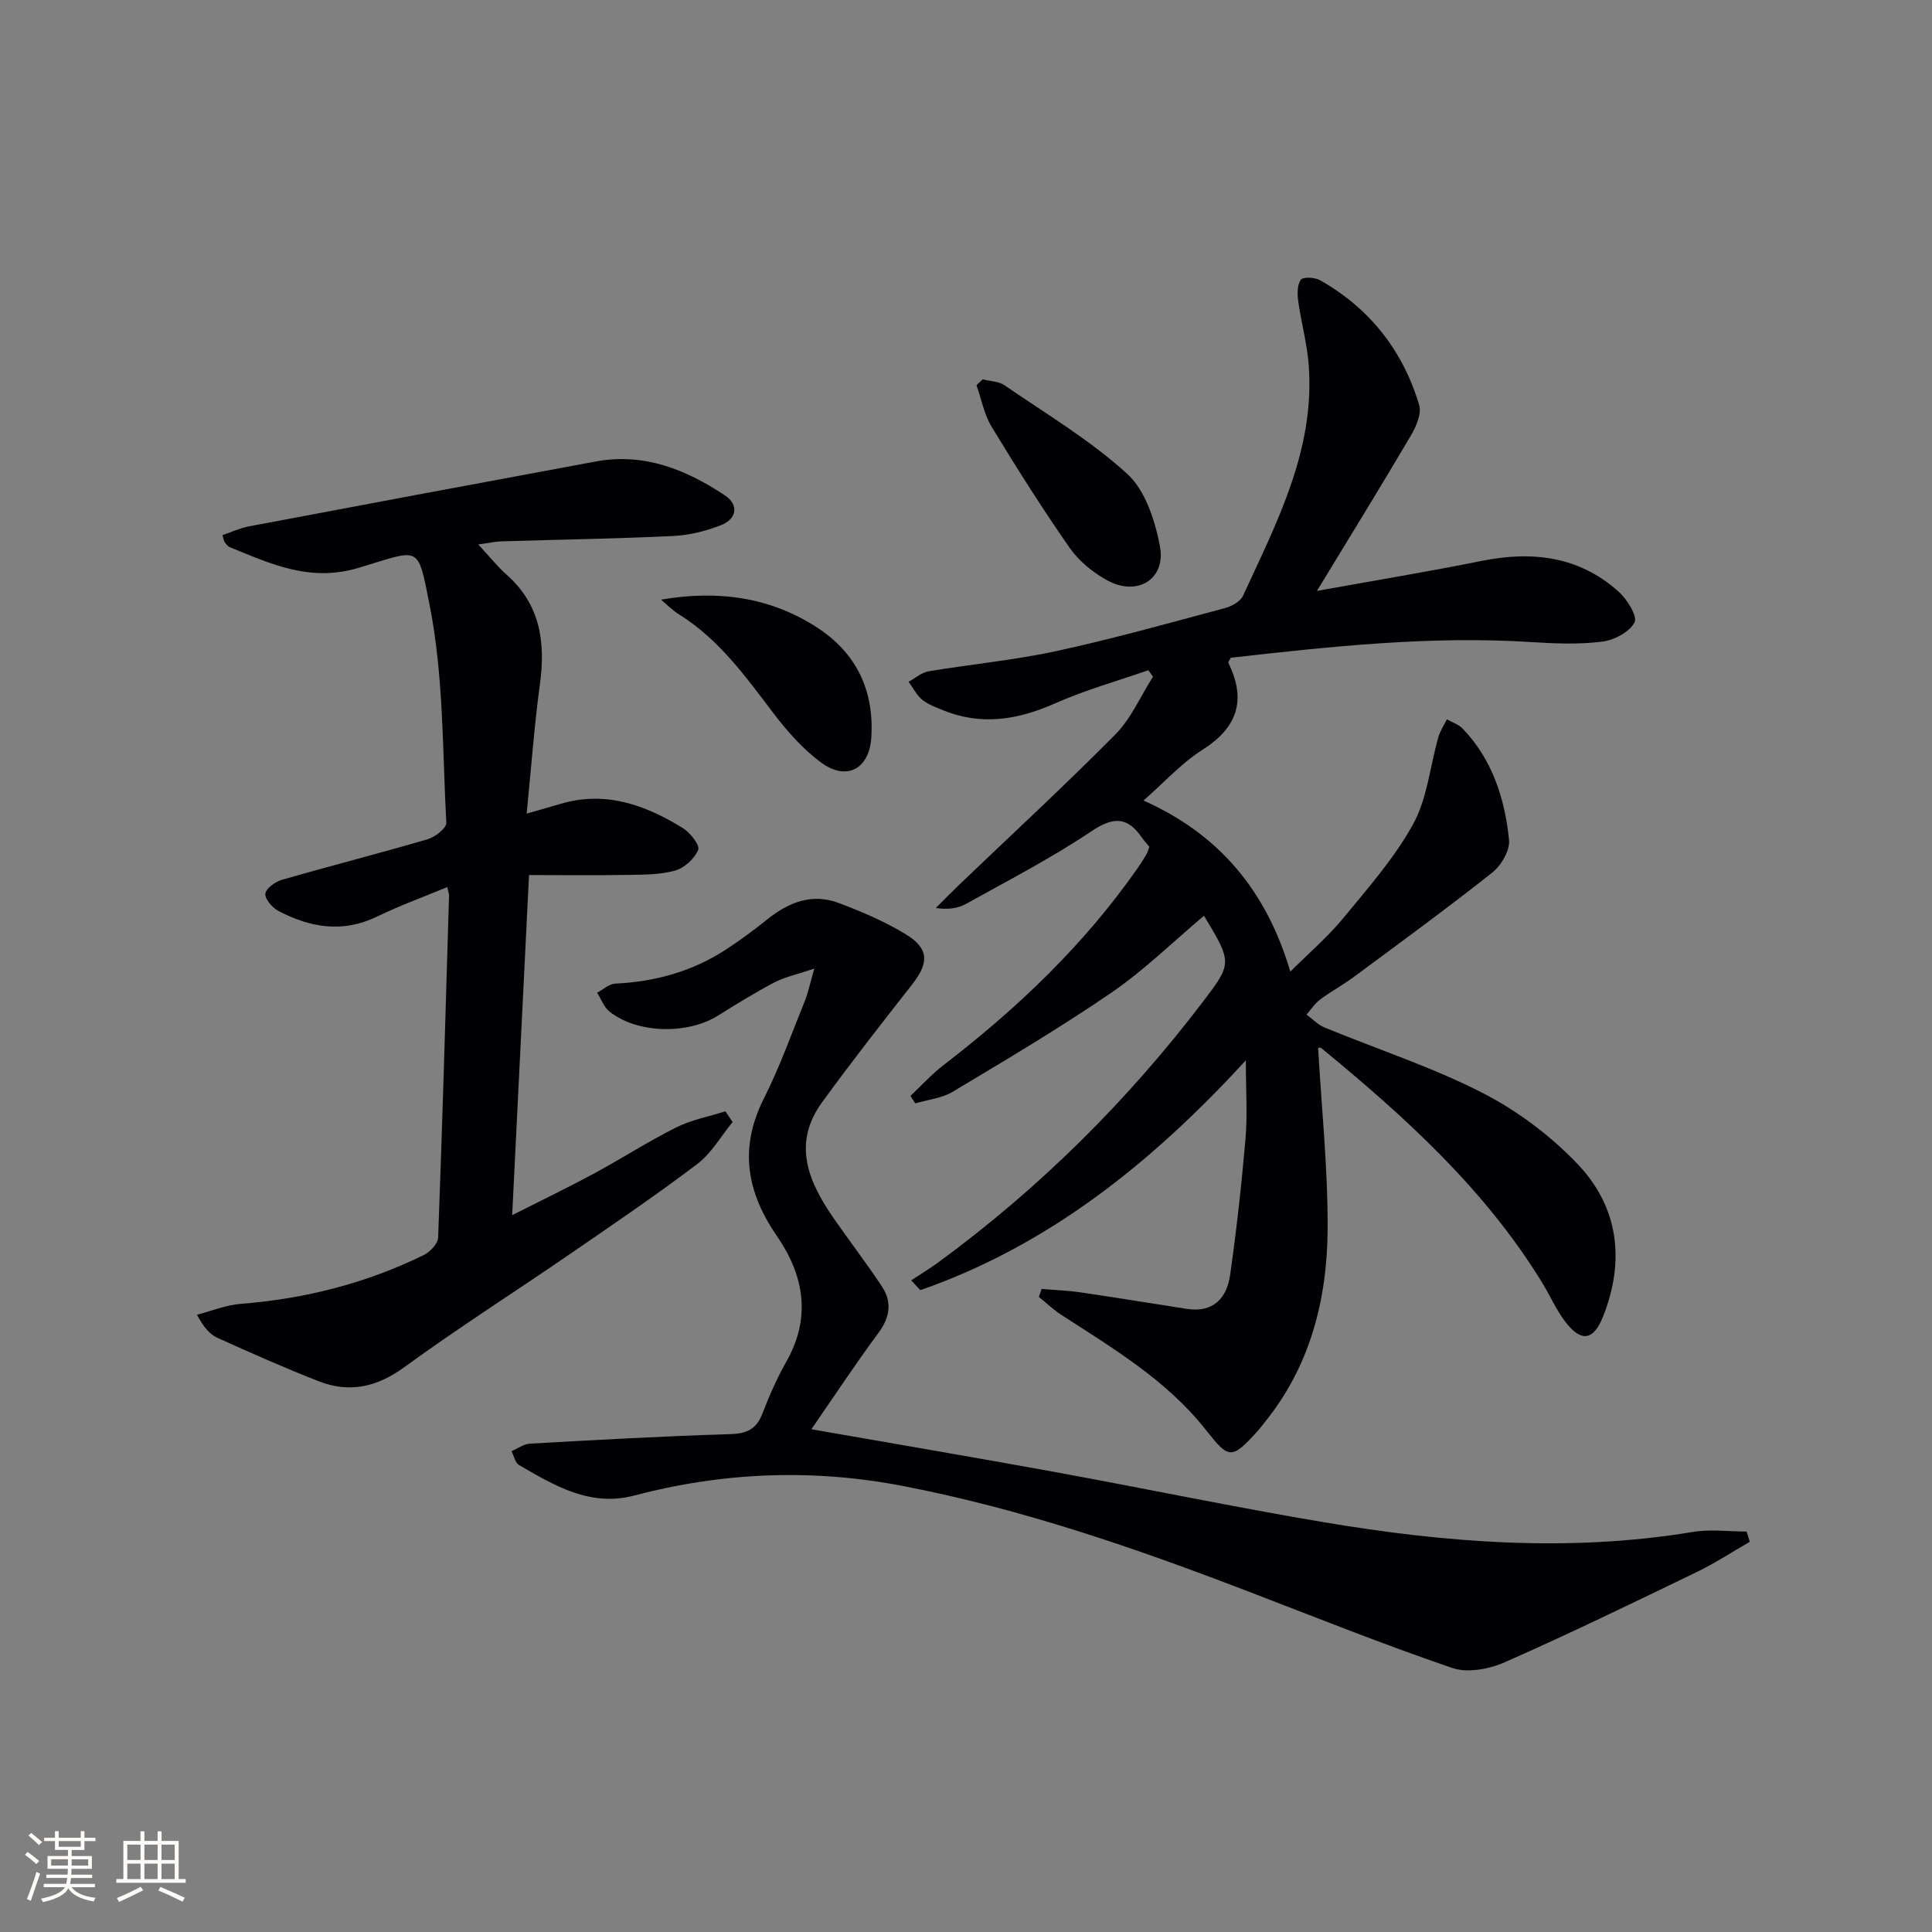
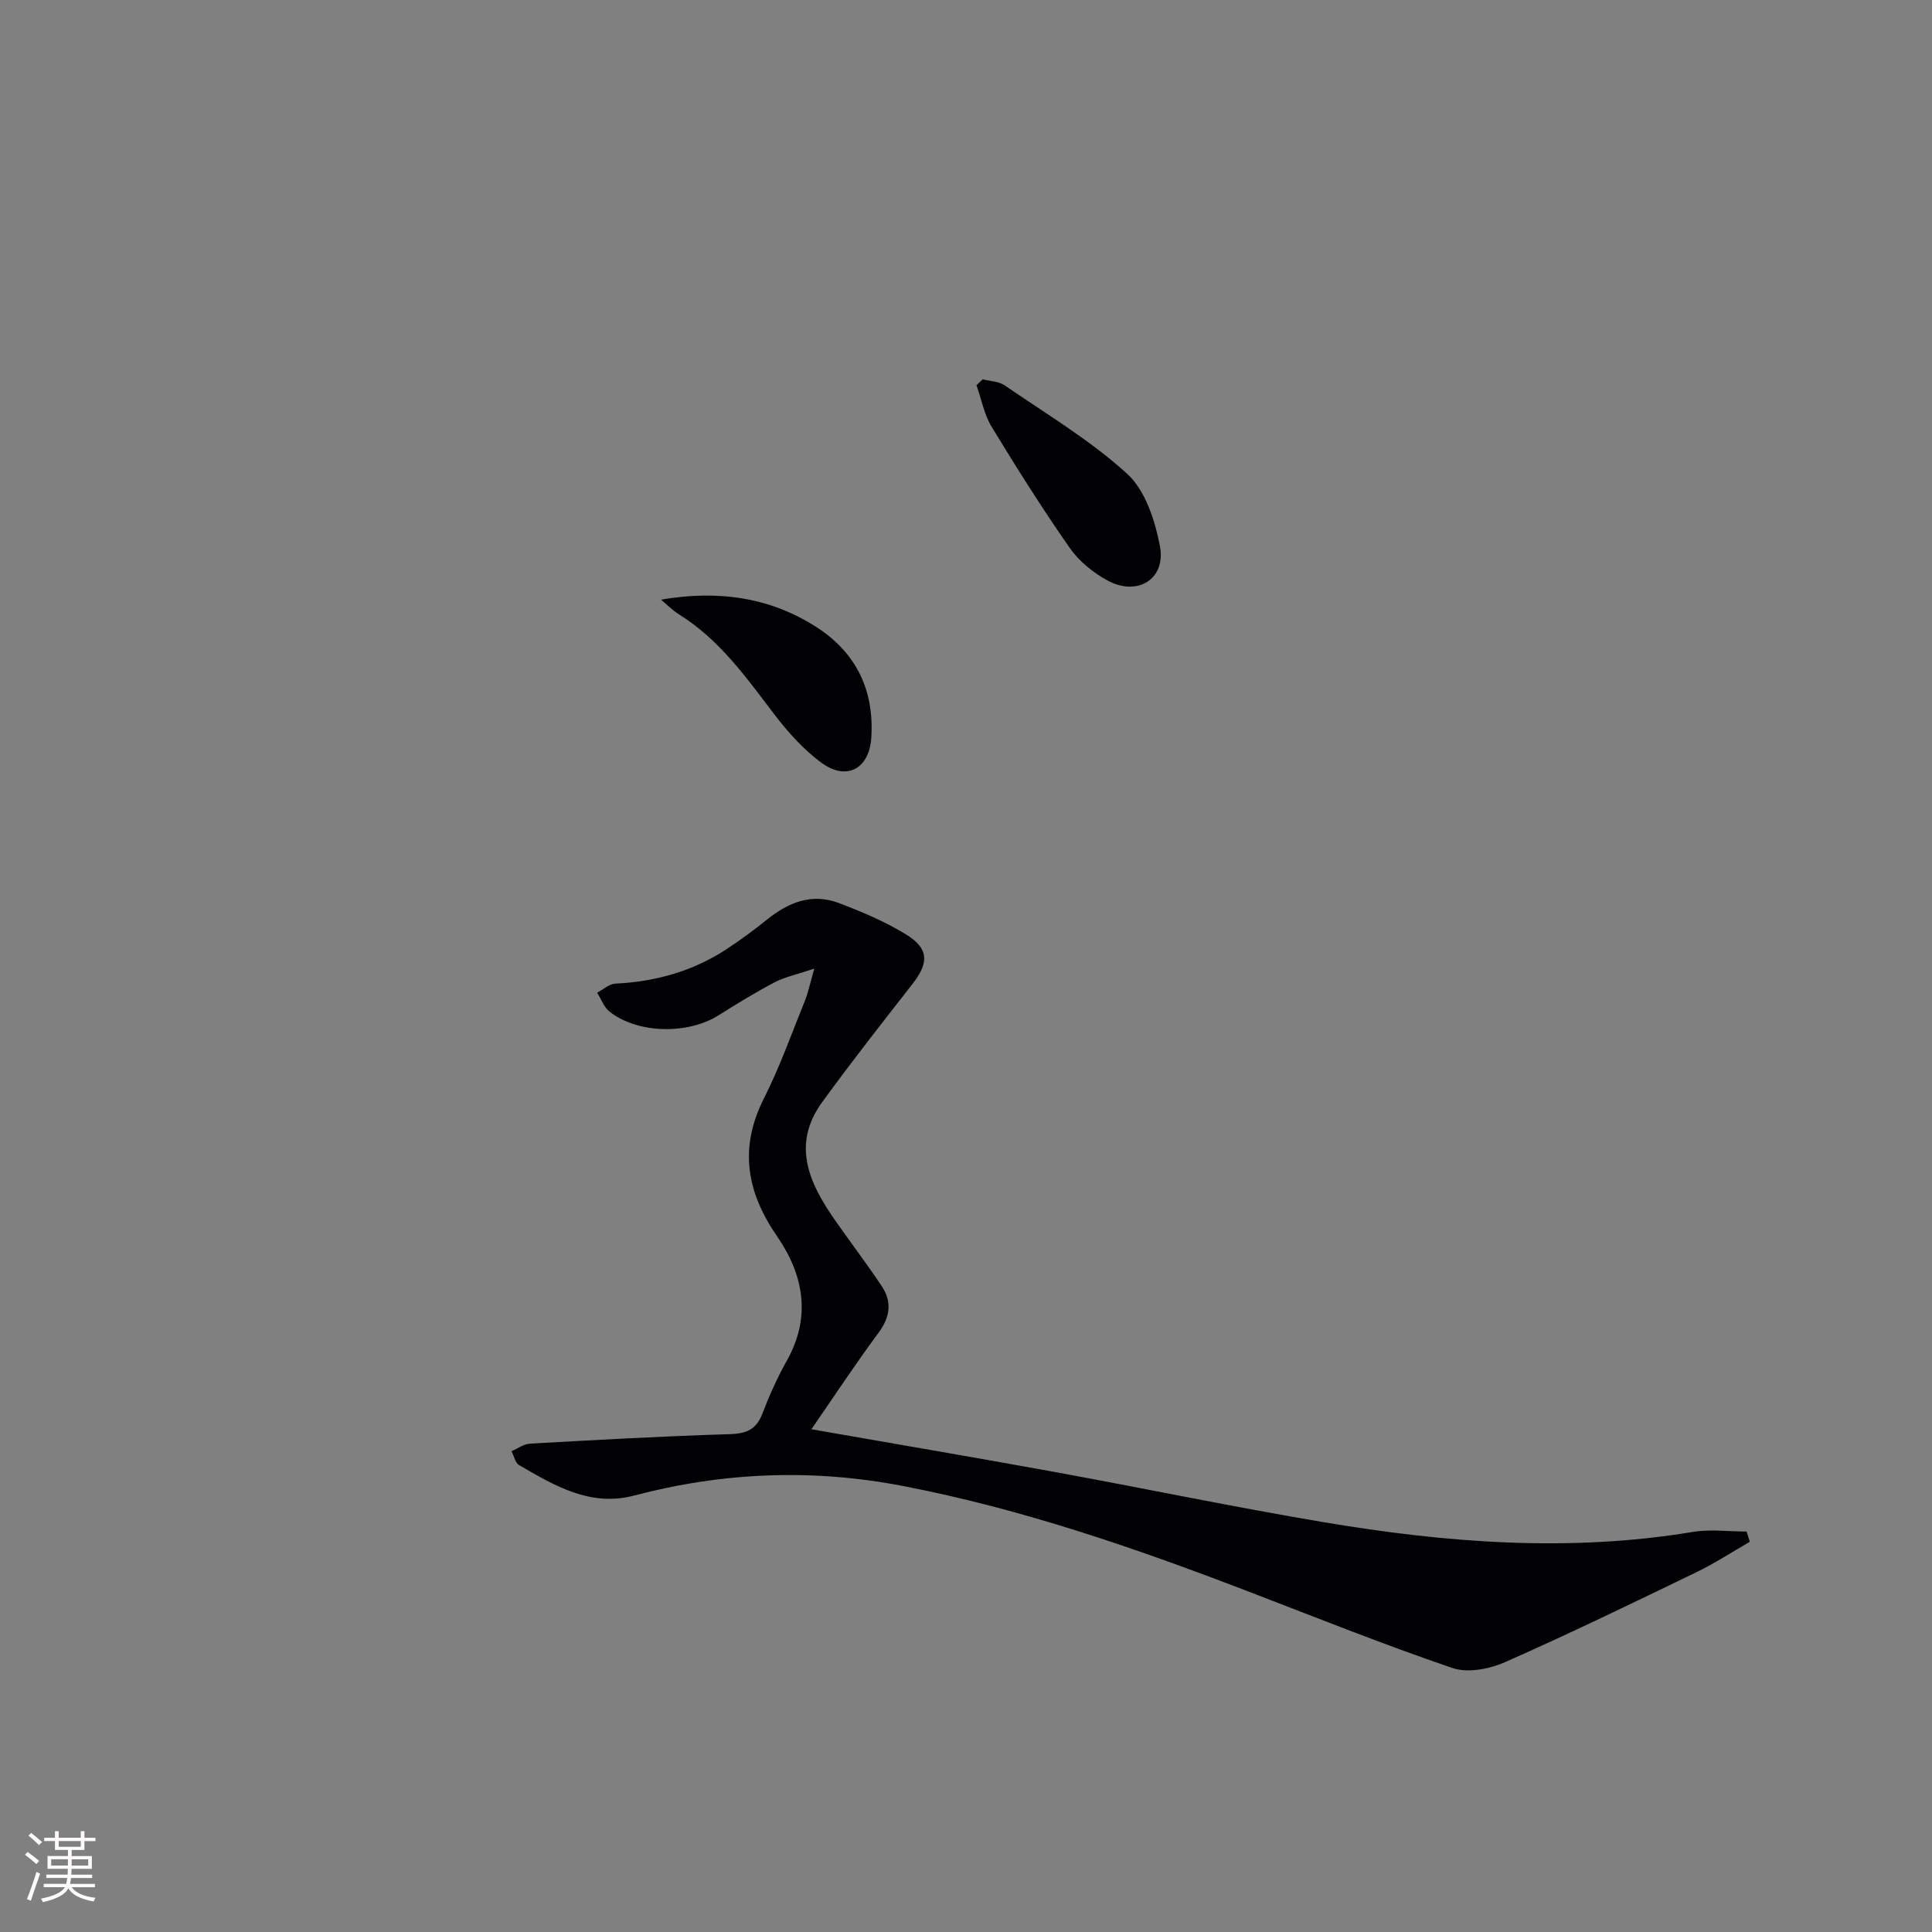
<svg xmlns="http://www.w3.org/2000/svg" enable-background="new 0 0 400 400" viewBox="0 0 400 400">
  <rect x="0" y="0" width="400" height="400" fill="#808080" stroke="none" />
  <g fill="#010104">
-     <path d="m215.66 266.86c2.66.23 5.34.32 7.98.7 7.37 1.08 14.71 2.29 22.07 3.43 5.48.85 8.29-2.22 8.98-7.05 1.33-9.36 2.37-18.78 3.18-28.2.42-4.91.07-9.88.07-16.21-19.65 21.39-40.92 38.34-67.4 47.59-.63-.68-1.26-1.36-1.89-2.04 1.83-1.2 3.72-2.33 5.48-3.62 20.97-15.35 39.23-33.45 54.97-54.12 6-7.88 6.03-8.07.17-17.74-6.36 5.35-12.3 11.2-19.07 15.85-10.67 7.32-21.83 13.92-32.93 20.58-2.26 1.36-5.16 1.64-7.77 2.41-.33-.52-.67-1.03-1-1.55 2.28-2.14 4.4-4.49 6.87-6.39 15.27-11.73 29.07-24.88 40.15-40.74.67-.95 1.28-1.94 1.87-2.94.24-.41.35-.9.58-1.51-.51-.62-1.08-1.21-1.54-1.88-3.05-4.44-5.98-4.34-10.54-1.28-8.26 5.54-17.15 10.13-25.86 14.98-1.67.93-3.69 1.23-6.29.87 1.62-1.61 3.21-3.25 4.86-4.83 10.8-10.34 21.8-20.48 32.31-31.1 3.28-3.31 5.23-7.94 7.8-11.96-.32-.45-.64-.9-.96-1.35-6.44 2.25-13.07 4.1-19.29 6.86-7.66 3.39-15.19 4.67-23.13 1.46-1.52-.62-3.16-1.2-4.4-2.21-1.17-.95-1.89-2.46-2.81-3.72 1.37-.74 2.67-1.92 4.13-2.16 8.83-1.48 17.8-2.31 26.54-4.21 11.67-2.53 23.18-5.77 34.72-8.85 1.44-.38 3.29-1.37 3.84-2.58 7.02-15.23 14.95-30.28 13.6-47.85-.34-4.42-1.56-8.77-2.17-13.18-.2-1.47-.22-3.35.55-4.41.45-.63 2.88-.5 3.96.1 10.3 5.82 17.16 14.57 20.53 25.83.54 1.81-.63 4.51-1.73 6.37-6.14 10.42-12.49 20.72-19.43 32.13 12.04-2.17 23.08-3.99 34.04-6.2 10.5-2.12 20.2-1 28.4 6.34 1.77 1.58 3.97 5.14 3.32 6.38-1.05 2-4.22 3.67-6.68 3.98-4.75.6-9.65.42-14.46.11-21-1.37-41.79.9-62.46 3.23-.25.51-.58.88-.5 1.05 3.76 7.68 1.94 13.38-5.38 18.02-4.3 2.72-7.83 6.66-12.19 10.49 15.61 6.96 25.4 18.57 30.4 35.42 4.06-4.05 7.82-7.25 10.9-11 5.16-6.29 10.66-12.5 14.54-19.56 2.92-5.32 3.48-11.92 5.19-17.93.37-1.31 1.17-2.5 1.78-3.74 1.11.63 2.44 1.05 3.28 1.93 6.15 6.42 8.72 14.5 9.59 23.03.22 2.15-1.6 5.28-3.44 6.74-9.36 7.42-19.03 14.47-28.63 21.59-2.27 1.68-4.78 3.04-7.05 4.73-1.1.82-1.88 2.06-2.81 3.11 1.24.91 2.36 2.1 3.73 2.67 10.89 4.49 22.18 8.16 32.63 13.5 7.25 3.71 14.16 8.89 19.78 14.79 8.5 8.93 9.84 20.05 5.24 31.59-1.99 4.99-4.55 5.32-7.83 1.01-1.89-2.49-3.16-5.45-4.81-8.14-11.86-19.31-28.36-34.26-45.65-48.46-.21-.17-.63-.1-.69-.1.71 12.5 2.04 25.03 1.97 37.56-.09 14.53-3.58 28.33-13.03 40-.52.65-1.02 1.32-1.58 1.93-5.35 5.88-5.87 5.63-10.62-.39-8.08-10.24-19.17-16.85-29.93-23.81-1.65-1.07-3.09-2.46-4.63-3.7.18-.56.38-1.1.58-1.65z" />
-     <path d="m99.02 112.72c2.46 2.65 4.01 4.62 5.85 6.25 7.01 6.19 8.1 13.98 6.91 22.73-1.18 8.69-1.81 17.46-2.74 26.75 2.63-.76 4.79-1.36 6.94-2 9.35-2.8 17.62.19 25.42 5.01 1.51.93 3.54 3.55 3.16 4.48-.77 1.83-2.85 3.76-4.77 4.3-3.12.88-6.54.84-9.84.9-6.65.12-13.3.03-20.42.03-1.16 23.32-2.3 46.32-3.49 70.41 6.11-3.09 11.59-5.73 16.94-8.61 5.7-3.08 11.17-6.62 16.96-9.52 3.18-1.59 6.81-2.28 10.24-3.37l1.5 2.22c-2.41 2.93-4.36 6.45-7.3 8.68-8.61 6.52-17.56 12.6-26.47 18.72-11.38 7.81-23.04 15.23-34.19 23.35-5.68 4.13-11.33 5.41-17.69 2.94-7.1-2.77-14.07-5.87-21.02-9.01-1.57-.71-2.81-2.14-4.23-4.78 3.03-.78 6.03-2.02 9.11-2.26 13.24-1.03 25.86-4.25 37.78-10.06 1.33-.65 2.99-2.36 3.04-3.64.89-23.61 1.56-47.23 2.26-70.85.01-.32-.13-.65-.37-1.73-4.92 2.05-9.84 3.83-14.52 6.1-7.12 3.45-13.87 2.3-20.45-1.17-1.26-.66-2.82-2.47-2.69-3.57s2.06-2.47 3.44-2.87c10.04-2.89 20.16-5.47 30.18-8.4 1.54-.45 3.9-2.31 3.84-3.4-.8-15.06-.54-30.39-3.45-45.07-2.53-12.73-1.81-11.58-14.72-7.71-10.06 3.01-18.1-.81-26.63-4.27-.43-.17-.77-.64-1.07-1.03-.18-.24-.21-.61-.48-1.47 1.8-.61 3.57-1.46 5.43-1.81 23.96-4.53 47.92-9.01 71.9-13.45 9.96-1.84 18.64 1.67 26.68 7.01 3 1.99 2.47 4.88-.74 6.16-3.17 1.27-6.68 2.11-10.08 2.27-11.8.56-23.61.74-35.42 1.1-1.27.04-2.53.33-4.8.64z" />
    <path d="m362.28 319.21c-3.65 2.1-7.2 4.43-10.98 6.26-13.18 6.37-26.35 12.77-39.73 18.67-3.22 1.42-7.7 2.28-10.85 1.21-14.28-4.87-28.3-10.49-42.39-15.9-23.26-8.93-46.75-17.04-71.32-21.78-18.81-3.63-37.3-2.89-55.77 1.98-9 2.37-16.45-2.06-23.78-6.33-.8-.47-1.05-1.89-1.56-2.87 1.28-.54 2.53-1.49 3.84-1.56 13.77-.77 27.54-1.55 41.32-1.96 3.46-.1 5.52-.95 6.78-4.25 1.43-3.72 3.06-7.39 5.01-10.86 5.15-9.12 3.57-17.82-1.96-25.85-6.33-9.18-7.91-18.28-2.73-28.55 3.29-6.51 5.74-13.45 8.49-20.23.66-1.64 1.01-3.41 1.94-6.65-3.58 1.21-6.08 1.72-8.26 2.86-3.97 2.08-7.8 4.45-11.6 6.83-6.37 4-16.75 3.79-22.54-.79-1.16-.92-1.72-2.59-2.56-3.91 1.25-.66 2.48-1.82 3.76-1.88 8.32-.4 16.05-2.56 23.02-7.13 2.92-1.91 5.73-3.99 8.45-6.18 4.42-3.54 9.27-5.47 14.78-3.39 4.78 1.81 9.58 3.84 13.92 6.5 4.79 2.93 4.79 5.87 1.36 10.27-6.33 8.1-12.69 16.19-18.72 24.5-6.32 8.7-2.72 16.65 2.57 24.25 3.22 4.63 6.66 9.11 9.78 13.81 2.16 3.24 1.77 6.36-.65 9.64-4.82 6.51-9.28 13.29-13.91 19.99 17.08 2.99 33.7 5.81 50.28 8.83 18.62 3.4 37.15 7.28 55.81 10.42 25.34 4.26 50.79 6.26 76.41 2.01 3.61-.6 7.41-.08 11.12-.08.24.7.45 1.41.67 2.12z" />
    <path d="m203.46 78.53c1.53.4 3.32.41 4.54 1.25 8.61 5.92 17.71 11.34 25.37 18.32 3.75 3.41 5.75 9.63 6.77 14.92 1.33 6.85-4.6 10.55-10.85 7.16-2.96-1.61-5.89-3.98-7.8-6.72-5.7-8.16-11.02-16.6-16.19-25.11-1.55-2.56-2.11-5.72-3.13-8.6.43-.4.86-.81 1.29-1.22z" />
    <path d="m136.85 124.15c11.97-2.05 22.68-.45 32.24 5.72 8.21 5.29 11.94 13.09 11.3 22.9-.42 6.37-5.06 8.99-10.3 5.16-3.81-2.78-7.1-6.51-9.98-10.3-5.75-7.56-11.24-15.26-19.5-20.41-1.37-.85-2.52-2.04-3.76-3.07z" />
  </g>
  <path d="m5.17 384 .55-.58c.85.61 1.65 1.24 2.4 1.87l-.59.64c-.83-.73-1.62-1.38-2.36-1.93m1.22 9.53-.82-.34c.71-1.76 1.37-3.64 1.98-5.63.24.13.5.25.76.36-.6 1.67-1.24 3.54-1.92 5.61m-.5-13.5.57-.54c.56.44 1.31 1.06 2.26 1.87l-.64.64c-.68-.66-1.41-1.32-2.19-1.97m3.25.46h2.24v-1.36h.77v1.36h4.57v-1.36h.76v1.36h2.28v.69h-2.28v1.84h-2.64v1.26h4.18v2.64h-4.21c0 .45-.02.86-.05 1.21h4.32v.69h-4.38c-.04.34-.1.75-.19 1.22h5.15v.69h-4.82c.87 1.19 2.51 1.92 4.93 2.19-.17.31-.3.57-.37.76-2.77-.49-4.52-1.41-5.26-2.76-.56 1.26-2.3 2.23-5.24 2.9-.12-.25-.26-.48-.43-.72 2.73-.55 4.38-1.34 4.96-2.38h-4.38v-.69h4.65c.1-.38.17-.79.21-1.22h-4.32v-.69h4.4c.03-.34.05-.75.05-1.21h-4.2v-2.64h4.23v-1.26h-2.69v-1.84h-2.24zm1.46 4.46v1.29h3.45c.01-.4.02-.57.01-.53v-.32-.45h-3.46zm1.55-2.59h4.57v-1.19h-4.57zm6.11 2.59h-3.42v.77c-.01.19-.01.37-.02.53h3.44z" fill="#fcfbfa" />
-   <path d="m32.63 379.16h.82v1.98h3.54v7.89h1.46v.78h-14.37v-.78h1.46v-7.89h3.54v-1.98h.82v1.98h2.73zm-3.49 11.48.5.73c-1.61.82-3.28 1.63-5 2.41-.13-.27-.28-.55-.44-.82 1.75-.72 3.4-1.49 4.94-2.32m-2.78-5.55h2.73v-3.18h-2.73zm0 3.95h2.73v-3.2h-2.73zm3.54-3.95h2.73v-3.18h-2.73zm0 3.95h2.73v-3.2h-2.73zm7.89 4.68c-1.84-.92-3.51-1.7-5.02-2.32l.45-.73c1.89.8 3.57 1.55 5.04 2.23zm-1.62-11.81h-2.73v3.18h2.73zm-2.73 7.13h2.73v-3.2h-2.73z" fill="#fcfbfa" />
</svg>